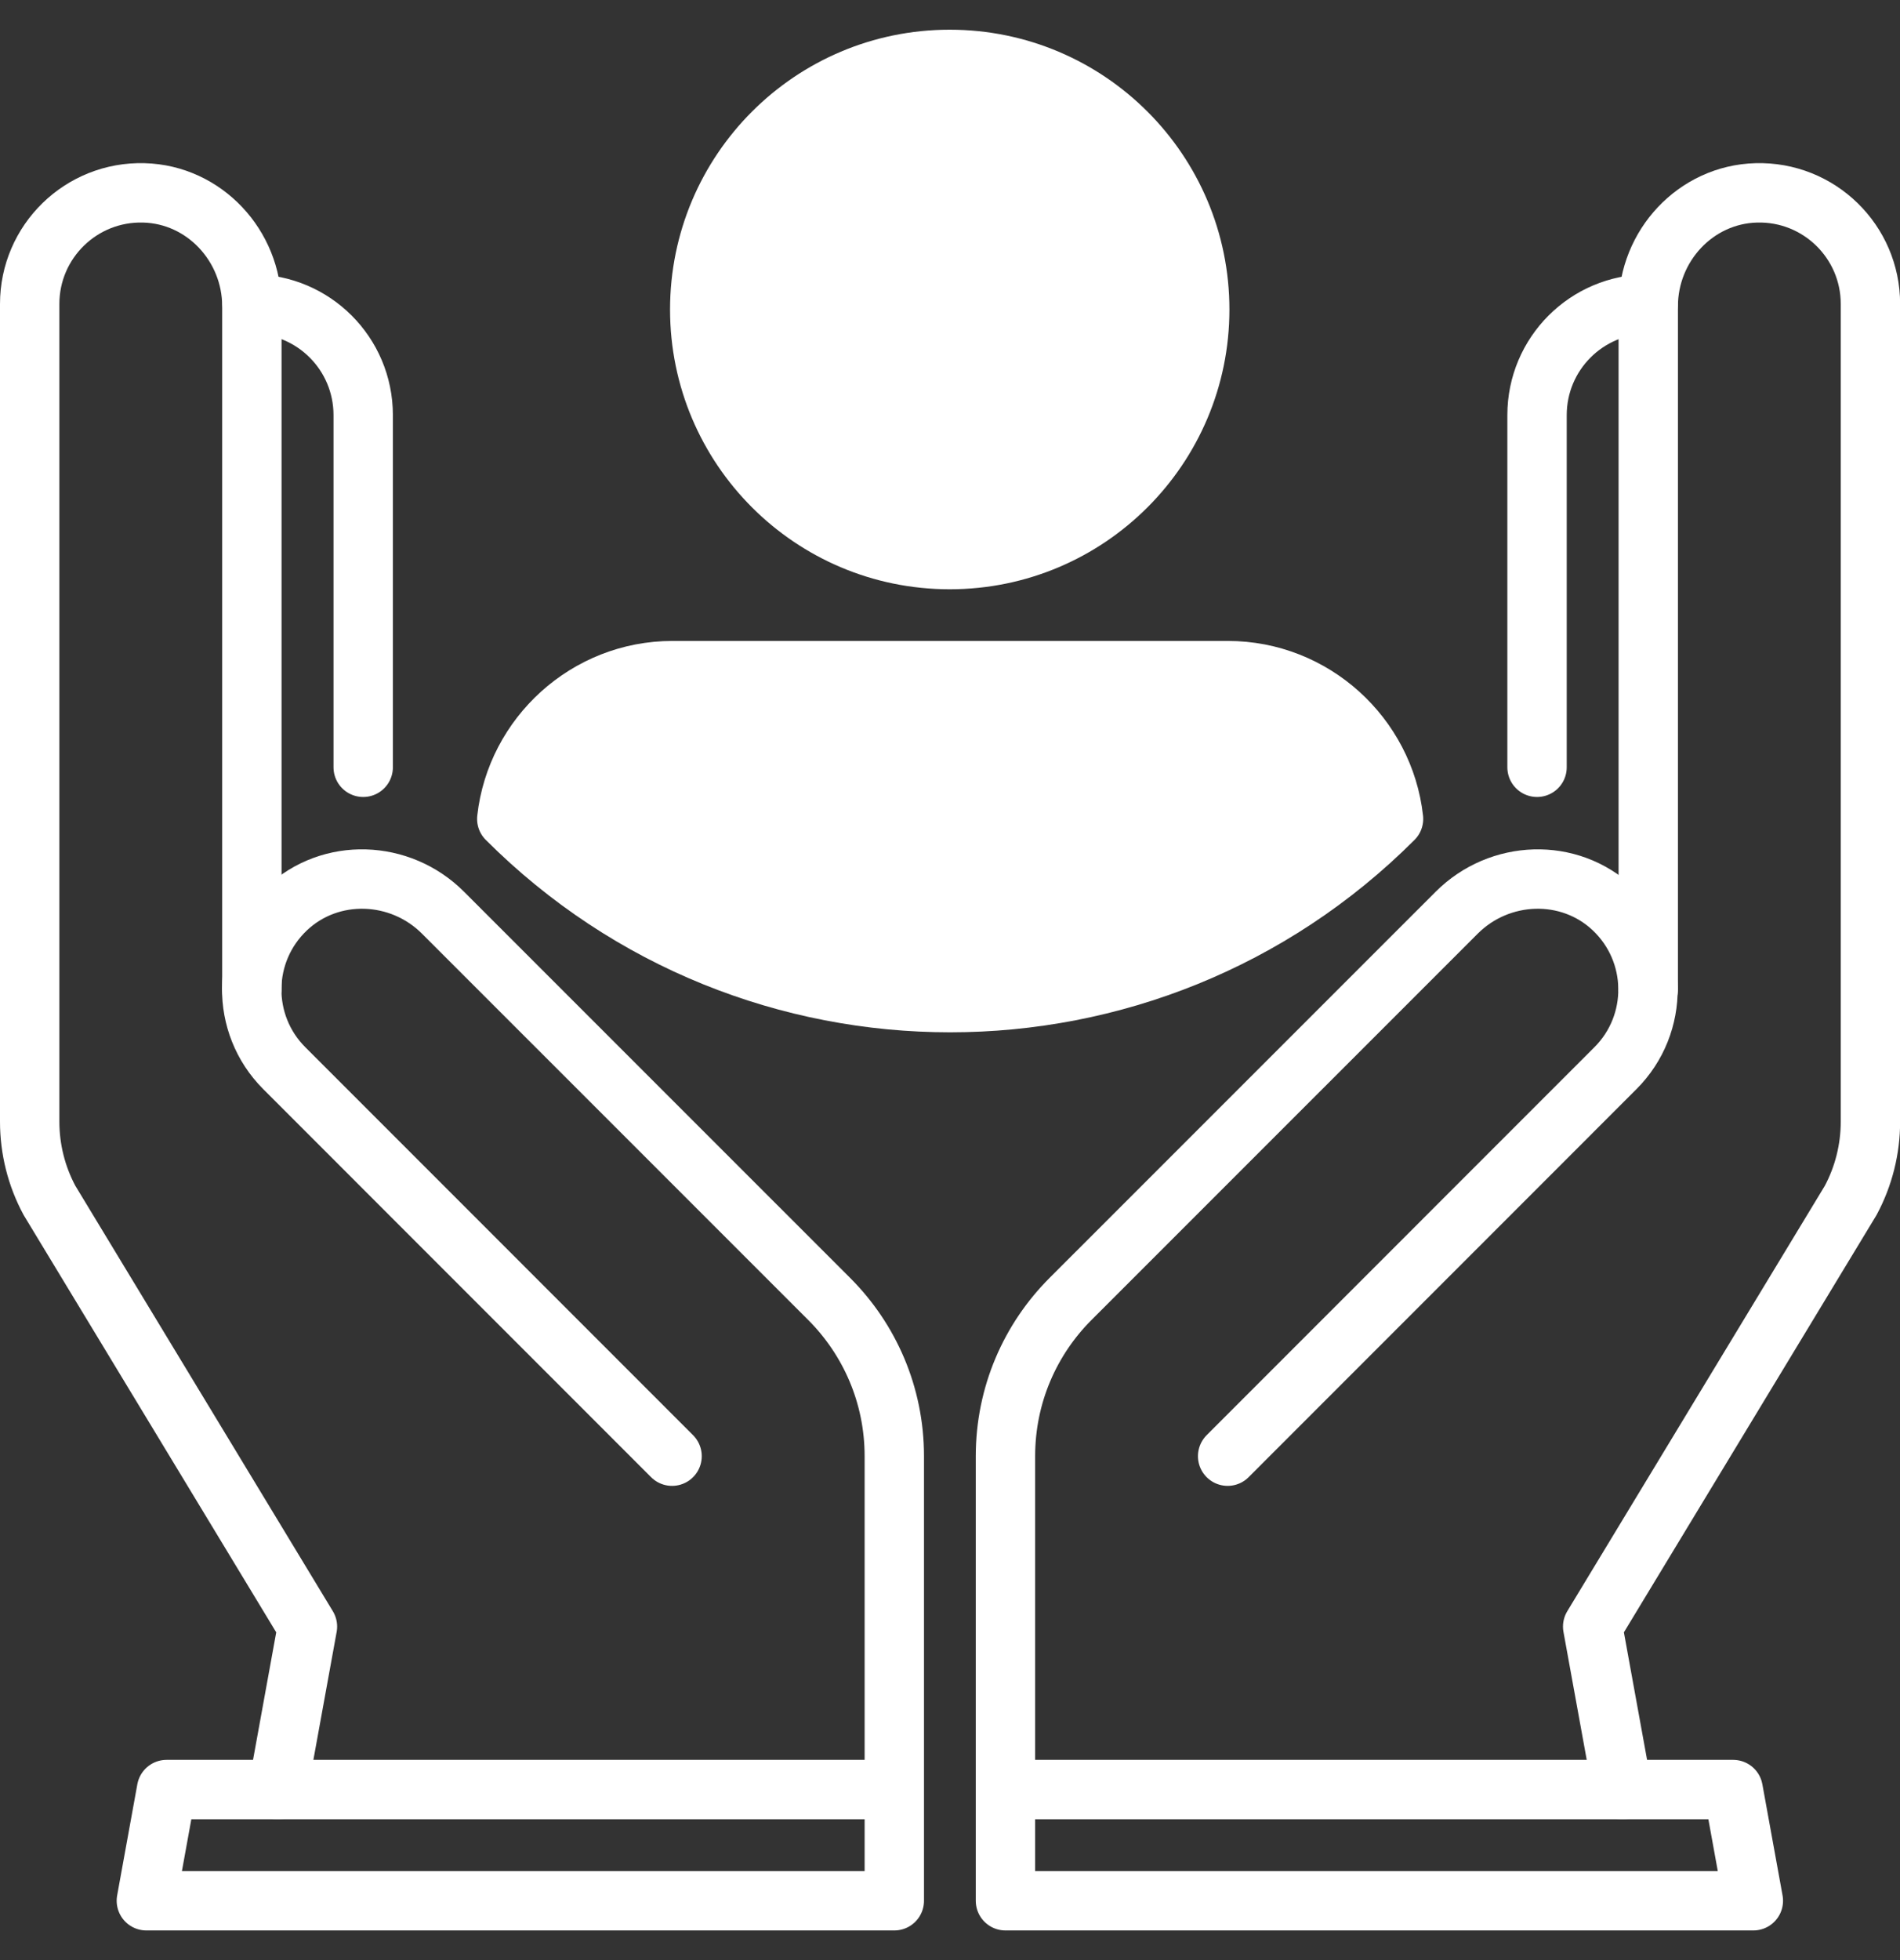
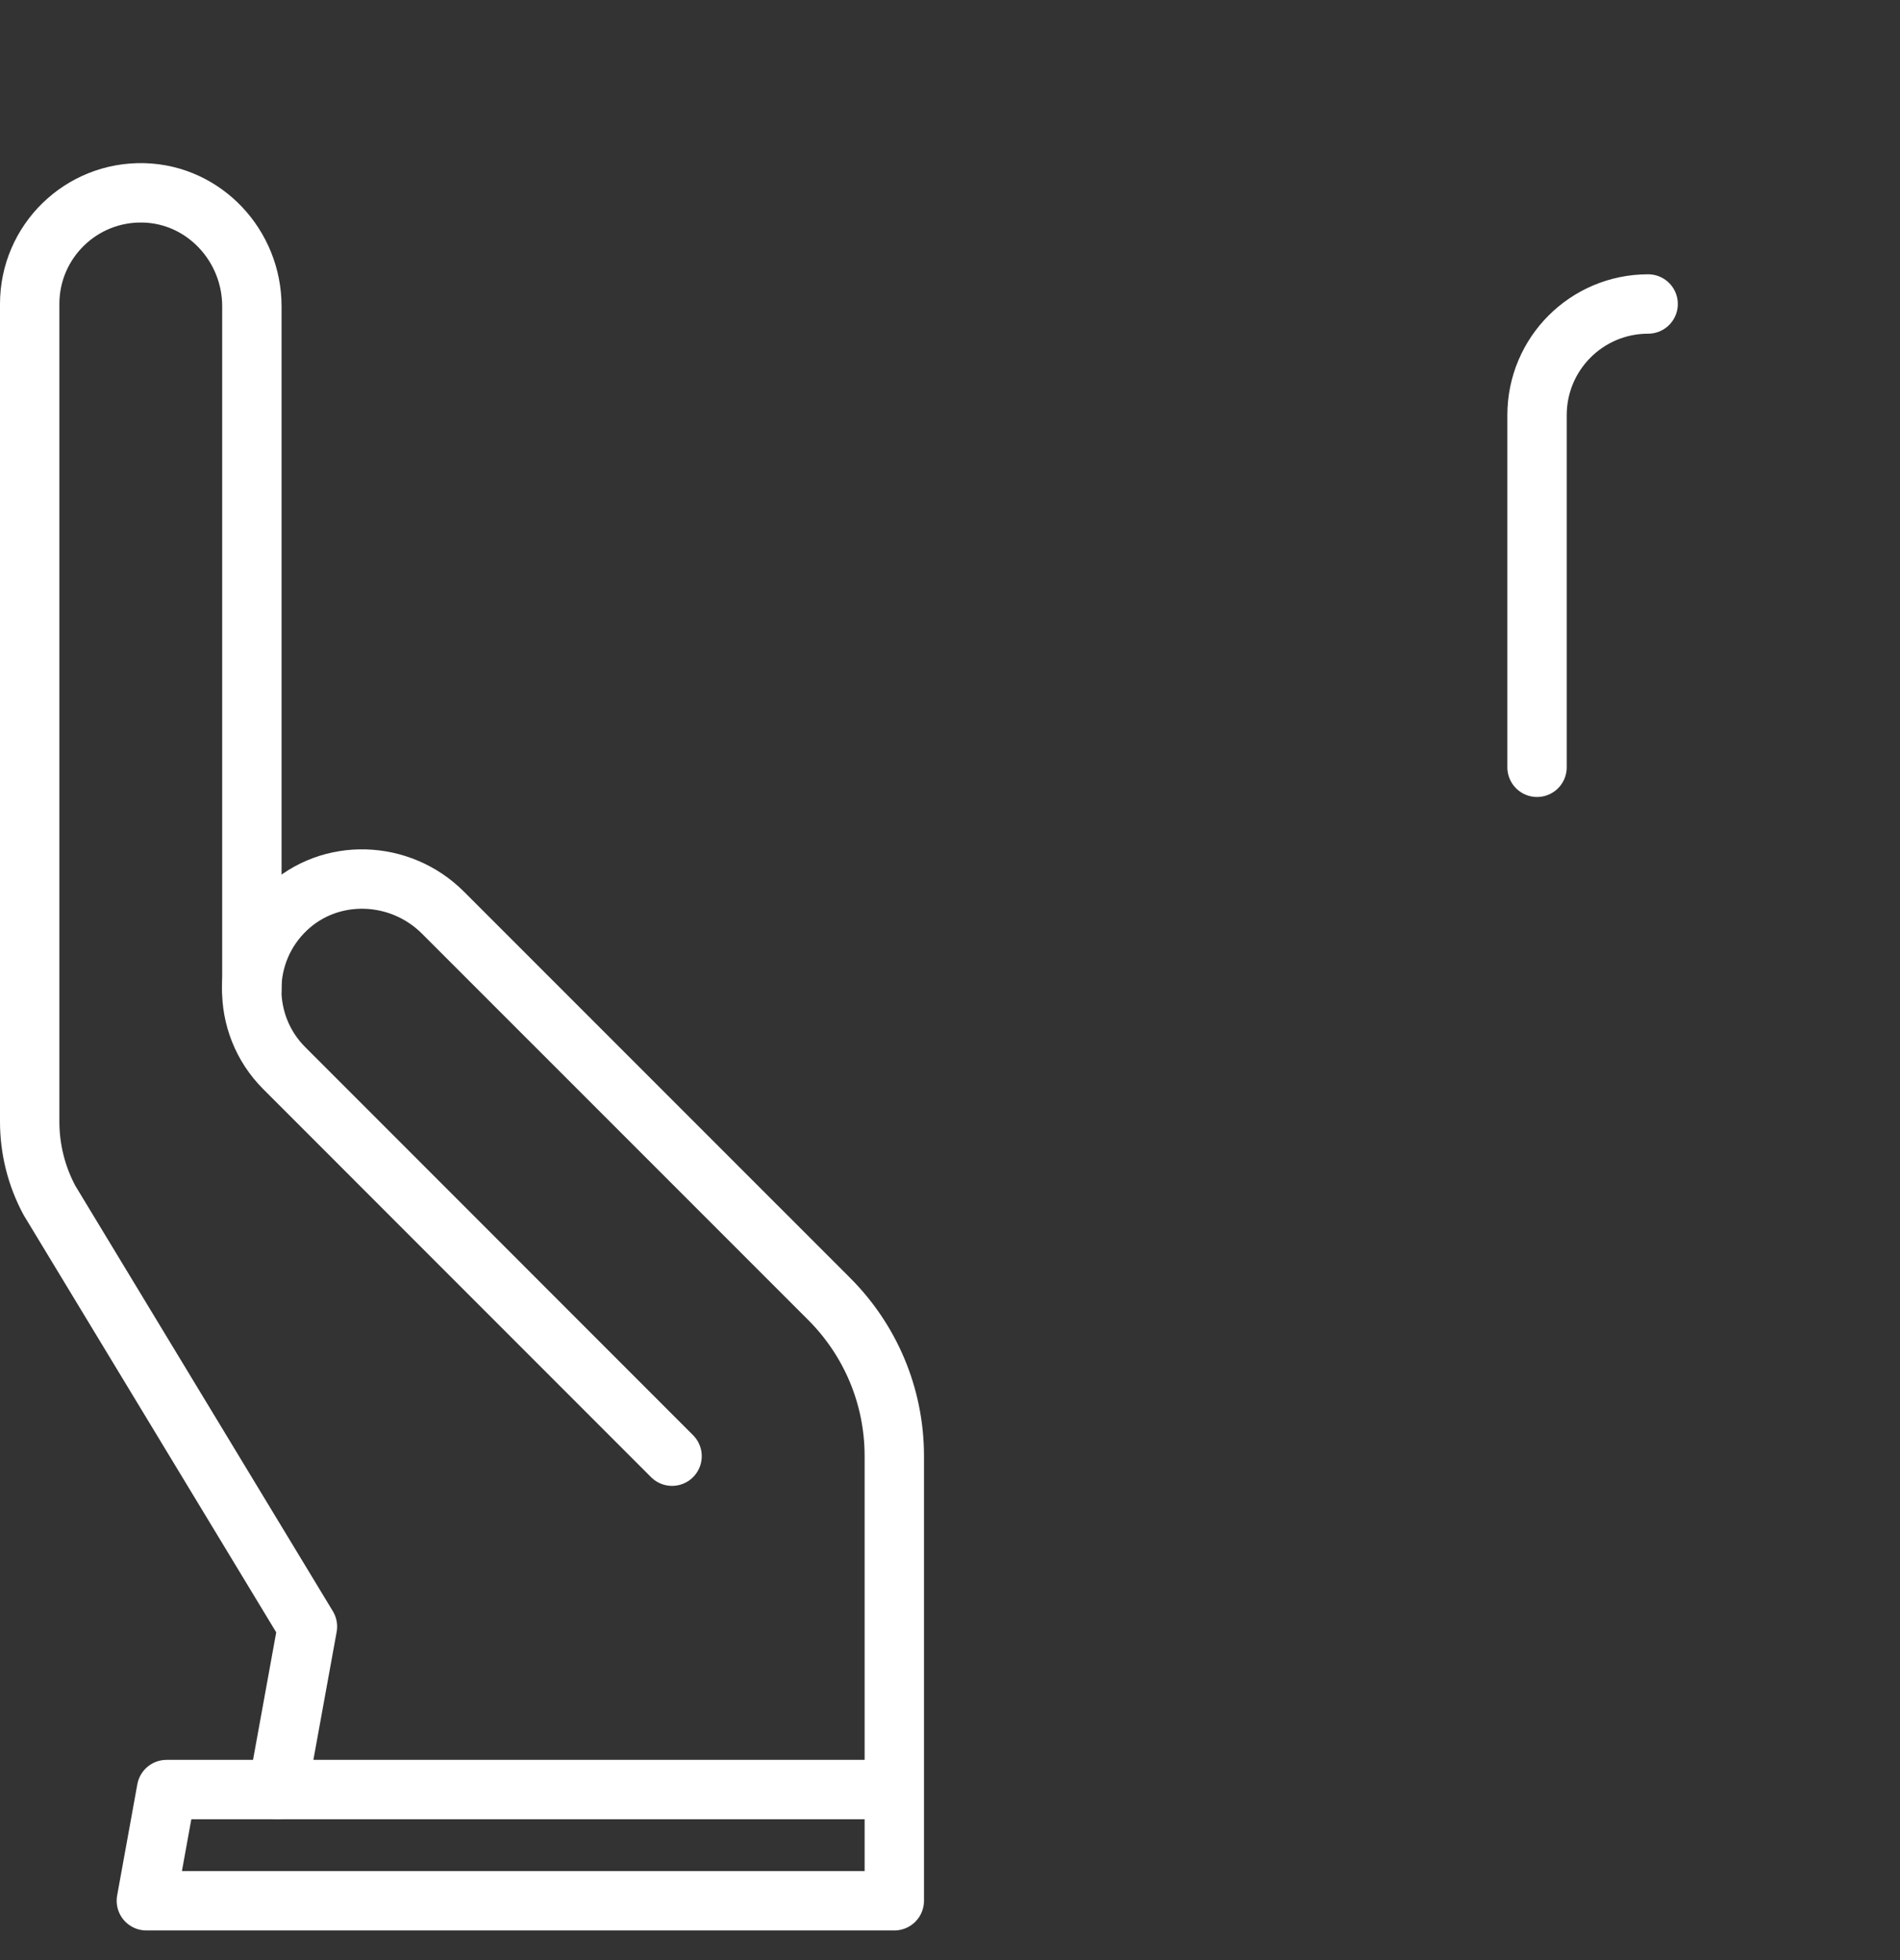
<svg xmlns="http://www.w3.org/2000/svg" width="32" height="33" viewBox="0 0 32 33" fill="none">
  <rect x="0" y="0" width="32" height="33" fill="#333333" stroke="none" />
-   <path d="M6.117 12.918V6.989C6.117 5.955 5.28 5.118 4.246 5.118" stroke="white" stroke-miterlimit="10" stroke-linecap="round" stroke-linejoin="round" />
  <path d="M4.242 16.661V5.156C4.242 4.137 3.443 3.275 2.424 3.247C1.366 3.218 0.5 4.067 0.5 5.117V18.884C0.5 19.346 0.614 19.802 0.833 20.209L5.178 27.385L4.679 30.129" stroke="white" stroke-miterlimit="10" stroke-linecap="round" stroke-linejoin="round" />
-   <path d="M20.206 5.211C20.206 7.536 18.321 9.421 15.995 9.421C13.67 9.421 11.785 7.536 11.785 5.211C11.785 2.885 13.67 1 15.995 1C18.321 1 20.206 2.885 20.206 5.211Z" fill="white" stroke="white" stroke-miterlimit="10" stroke-linecap="round" stroke-linejoin="round" />
  <path d="M25.887 12.918V6.989C25.887 5.955 26.724 5.118 27.758 5.118" stroke="white" stroke-miterlimit="10" stroke-linecap="round" stroke-linejoin="round" />
-   <path d="M27.76 16.661V5.156C27.76 4.137 28.559 3.275 29.578 3.247C30.636 3.218 31.502 4.067 31.502 5.117V18.884C31.502 19.346 31.388 19.802 31.17 20.209L26.824 27.385L27.323 30.129" stroke="white" stroke-miterlimit="10" stroke-linecap="round" stroke-linejoin="round" />
-   <path d="M16.934 30.129H29.19L29.53 32.001H16.934V24.516C16.934 23.482 17.352 22.547 18.03 21.869L24.534 15.366C25.255 14.645 26.429 14.6 27.17 15.301C27.938 16.029 27.951 17.241 27.207 17.984L20.676 24.516" stroke="white" stroke-miterlimit="10" stroke-linecap="round" stroke-linejoin="round" />
-   <path d="M23.47 13.787C23.314 12.388 22.119 11.291 20.681 11.291H11.324C9.886 11.291 8.691 12.388 8.535 13.787C12.659 17.911 19.346 17.911 23.47 13.787Z" fill="white" stroke="white" stroke-miterlimit="10" stroke-linecap="round" stroke-linejoin="round" />
  <path d="M15.062 30.129H2.805L2.465 32.001H15.062V24.516C15.062 23.482 14.643 22.547 13.965 21.869L7.461 15.366C6.741 14.645 5.566 14.6 4.825 15.301C4.057 16.029 4.045 17.241 4.788 17.984L11.319 24.516" stroke="white" stroke-miterlimit="10" stroke-linecap="round" stroke-linejoin="round" />
</svg>